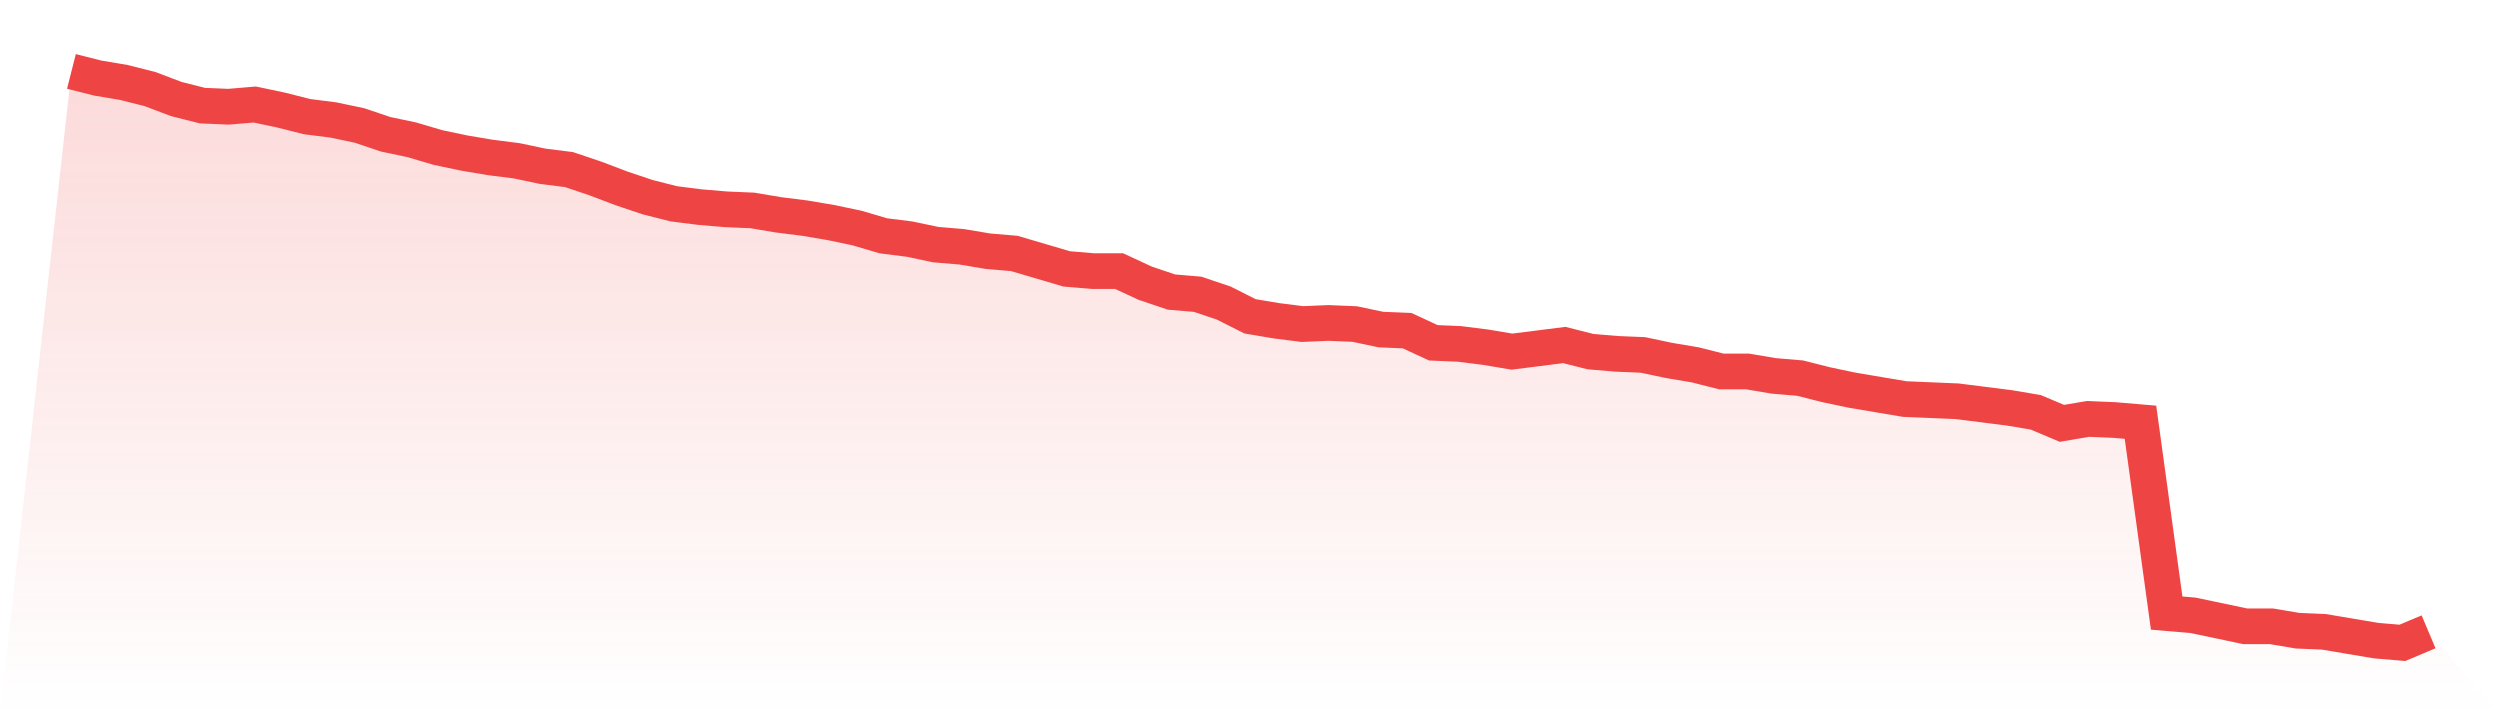
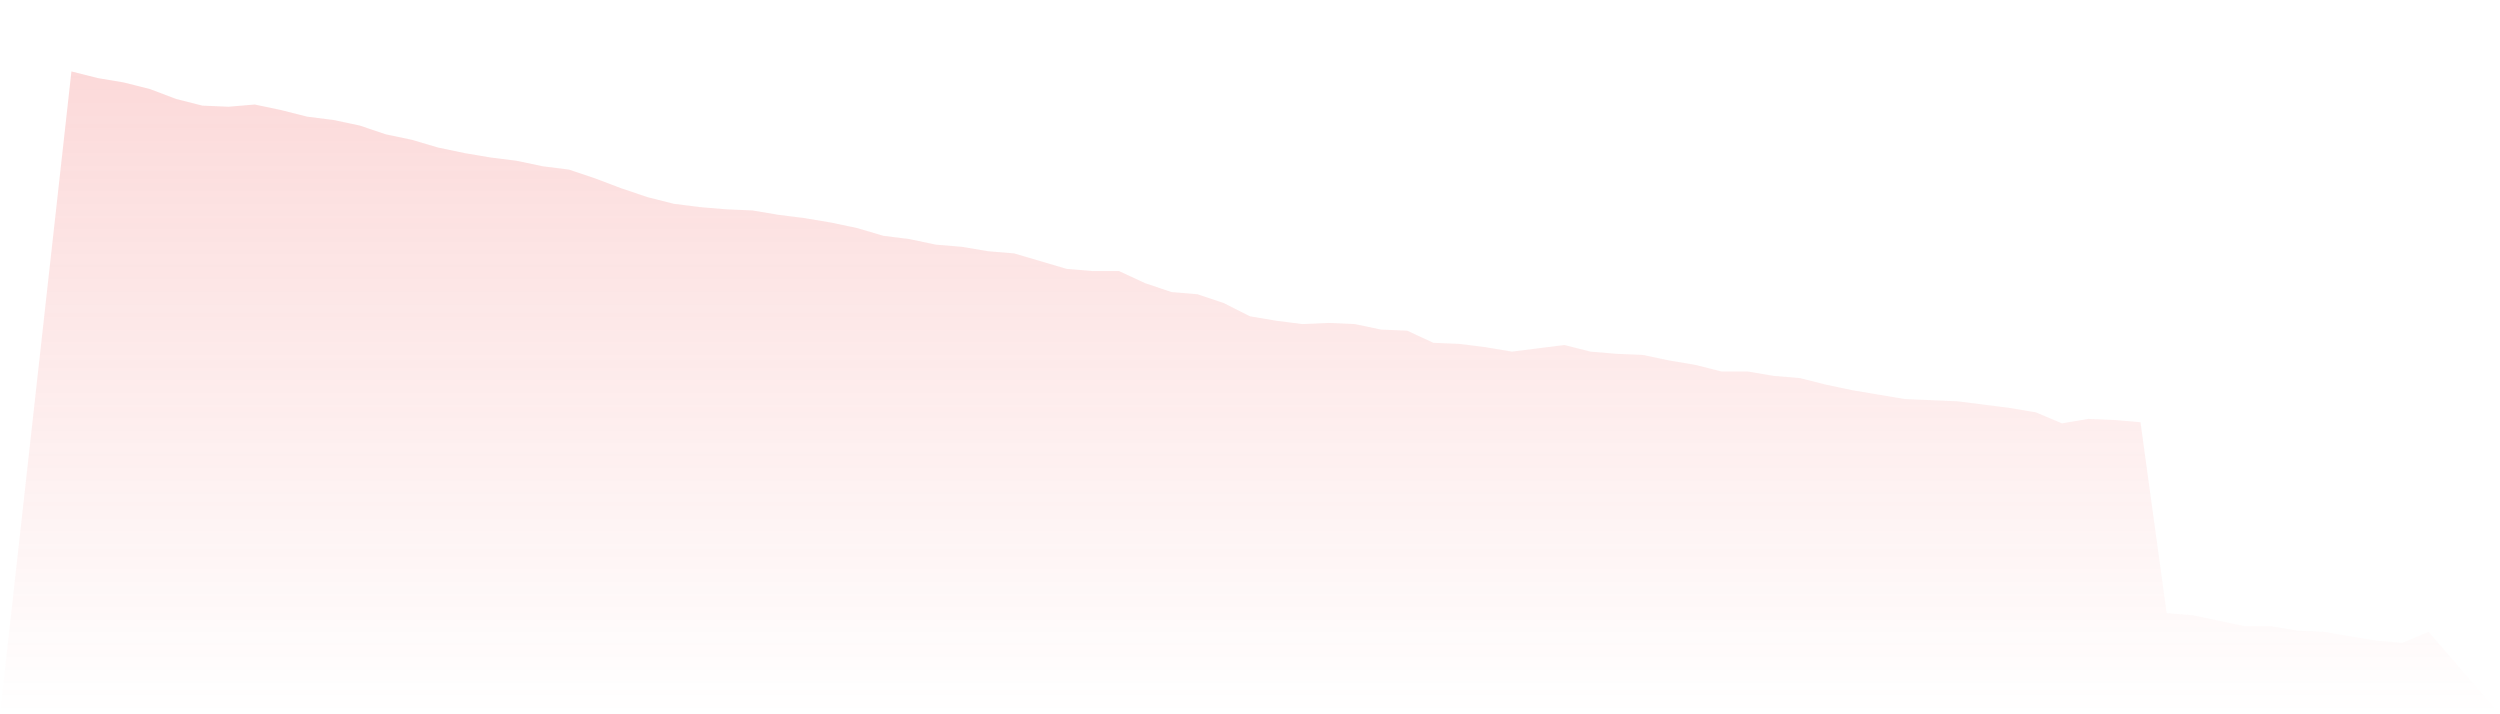
<svg xmlns="http://www.w3.org/2000/svg" viewBox="0 0 140 40">
  <defs>
    <linearGradient id="gradient" x1="0" x2="0" y1="0" y2="1">
      <stop offset="0%" stop-color="#ef4444" stop-opacity="0.2" />
      <stop offset="100%" stop-color="#ef4444" stop-opacity="0" />
    </linearGradient>
  </defs>
  <path d="M4,4 L4,4 L5.467,4.371 L6.933,4.618 L8.4,4.988 L9.867,5.544 L11.333,5.915 L12.8,5.977 L14.267,5.853 L15.733,6.162 L17.2,6.533 L18.667,6.718 L20.133,7.027 L21.6,7.521 L23.067,7.83 L24.533,8.263 L26,8.571 L27.467,8.819 L28.933,9.004 L30.4,9.313 L31.867,9.498 L33.333,9.992 L34.8,10.548 L36.267,11.042 L37.733,11.413 L39.2,11.598 L40.667,11.722 L42.133,11.784 L43.6,12.031 L45.067,12.216 L46.533,12.463 L48,12.772 L49.467,13.205 L50.933,13.39 L52.4,13.699 L53.867,13.822 L55.333,14.069 L56.8,14.193 L58.267,14.625 L59.733,15.058 L61.2,15.181 L62.667,15.181 L64.133,15.861 L65.6,16.355 L67.067,16.479 L68.533,16.973 L70,17.714 L71.467,17.961 L72.933,18.147 L74.4,18.085 L75.867,18.147 L77.333,18.456 L78.8,18.517 L80.267,19.197 L81.733,19.259 L83.2,19.444 L84.667,19.691 L86.133,19.506 L87.6,19.32 L89.067,19.691 L90.533,19.815 L92,19.876 L93.467,20.185 L94.933,20.432 L96.4,20.803 L97.867,20.803 L99.333,21.05 L100.8,21.174 L102.267,21.544 L103.733,21.853 L105.2,22.1 L106.667,22.347 L108.133,22.409 L109.6,22.471 L111.067,22.656 L112.533,22.842 L114,23.089 L115.467,23.707 L116.933,23.459 L118.4,23.521 L119.867,23.645 L121.333,34.332 L122.8,34.456 L124.267,34.764 L125.733,35.073 L127.2,35.073 L128.667,35.32 L130.133,35.382 L131.6,35.629 L133.067,35.876 L134.533,36 L136,35.382 L140,40 L0,40 z" fill="url(#gradient)" />
-   <path d="M4,4 L4,4 L5.467,4.371 L6.933,4.618 L8.4,4.988 L9.867,5.544 L11.333,5.915 L12.8,5.977 L14.267,5.853 L15.733,6.162 L17.2,6.533 L18.667,6.718 L20.133,7.027 L21.6,7.521 L23.067,7.83 L24.533,8.263 L26,8.571 L27.467,8.819 L28.933,9.004 L30.4,9.313 L31.867,9.498 L33.333,9.992 L34.8,10.548 L36.267,11.042 L37.733,11.413 L39.2,11.598 L40.667,11.722 L42.133,11.784 L43.6,12.031 L45.067,12.216 L46.533,12.463 L48,12.772 L49.467,13.205 L50.933,13.39 L52.4,13.699 L53.867,13.822 L55.333,14.069 L56.8,14.193 L58.267,14.625 L59.733,15.058 L61.2,15.181 L62.667,15.181 L64.133,15.861 L65.6,16.355 L67.067,16.479 L68.533,16.973 L70,17.714 L71.467,17.961 L72.933,18.147 L74.4,18.085 L75.867,18.147 L77.333,18.456 L78.8,18.517 L80.267,19.197 L81.733,19.259 L83.2,19.444 L84.667,19.691 L86.133,19.506 L87.6,19.32 L89.067,19.691 L90.533,19.815 L92,19.876 L93.467,20.185 L94.933,20.432 L96.4,20.803 L97.867,20.803 L99.333,21.05 L100.8,21.174 L102.267,21.544 L103.733,21.853 L105.2,22.1 L106.667,22.347 L108.133,22.409 L109.6,22.471 L111.067,22.656 L112.533,22.842 L114,23.089 L115.467,23.707 L116.933,23.459 L118.4,23.521 L119.867,23.645 L121.333,34.332 L122.8,34.456 L124.267,34.764 L125.733,35.073 L127.2,35.073 L128.667,35.32 L130.133,35.382 L131.6,35.629 L133.067,35.876 L134.533,36 L136,35.382" fill="none" stroke="#ef4444" stroke-width="2" />
</svg>